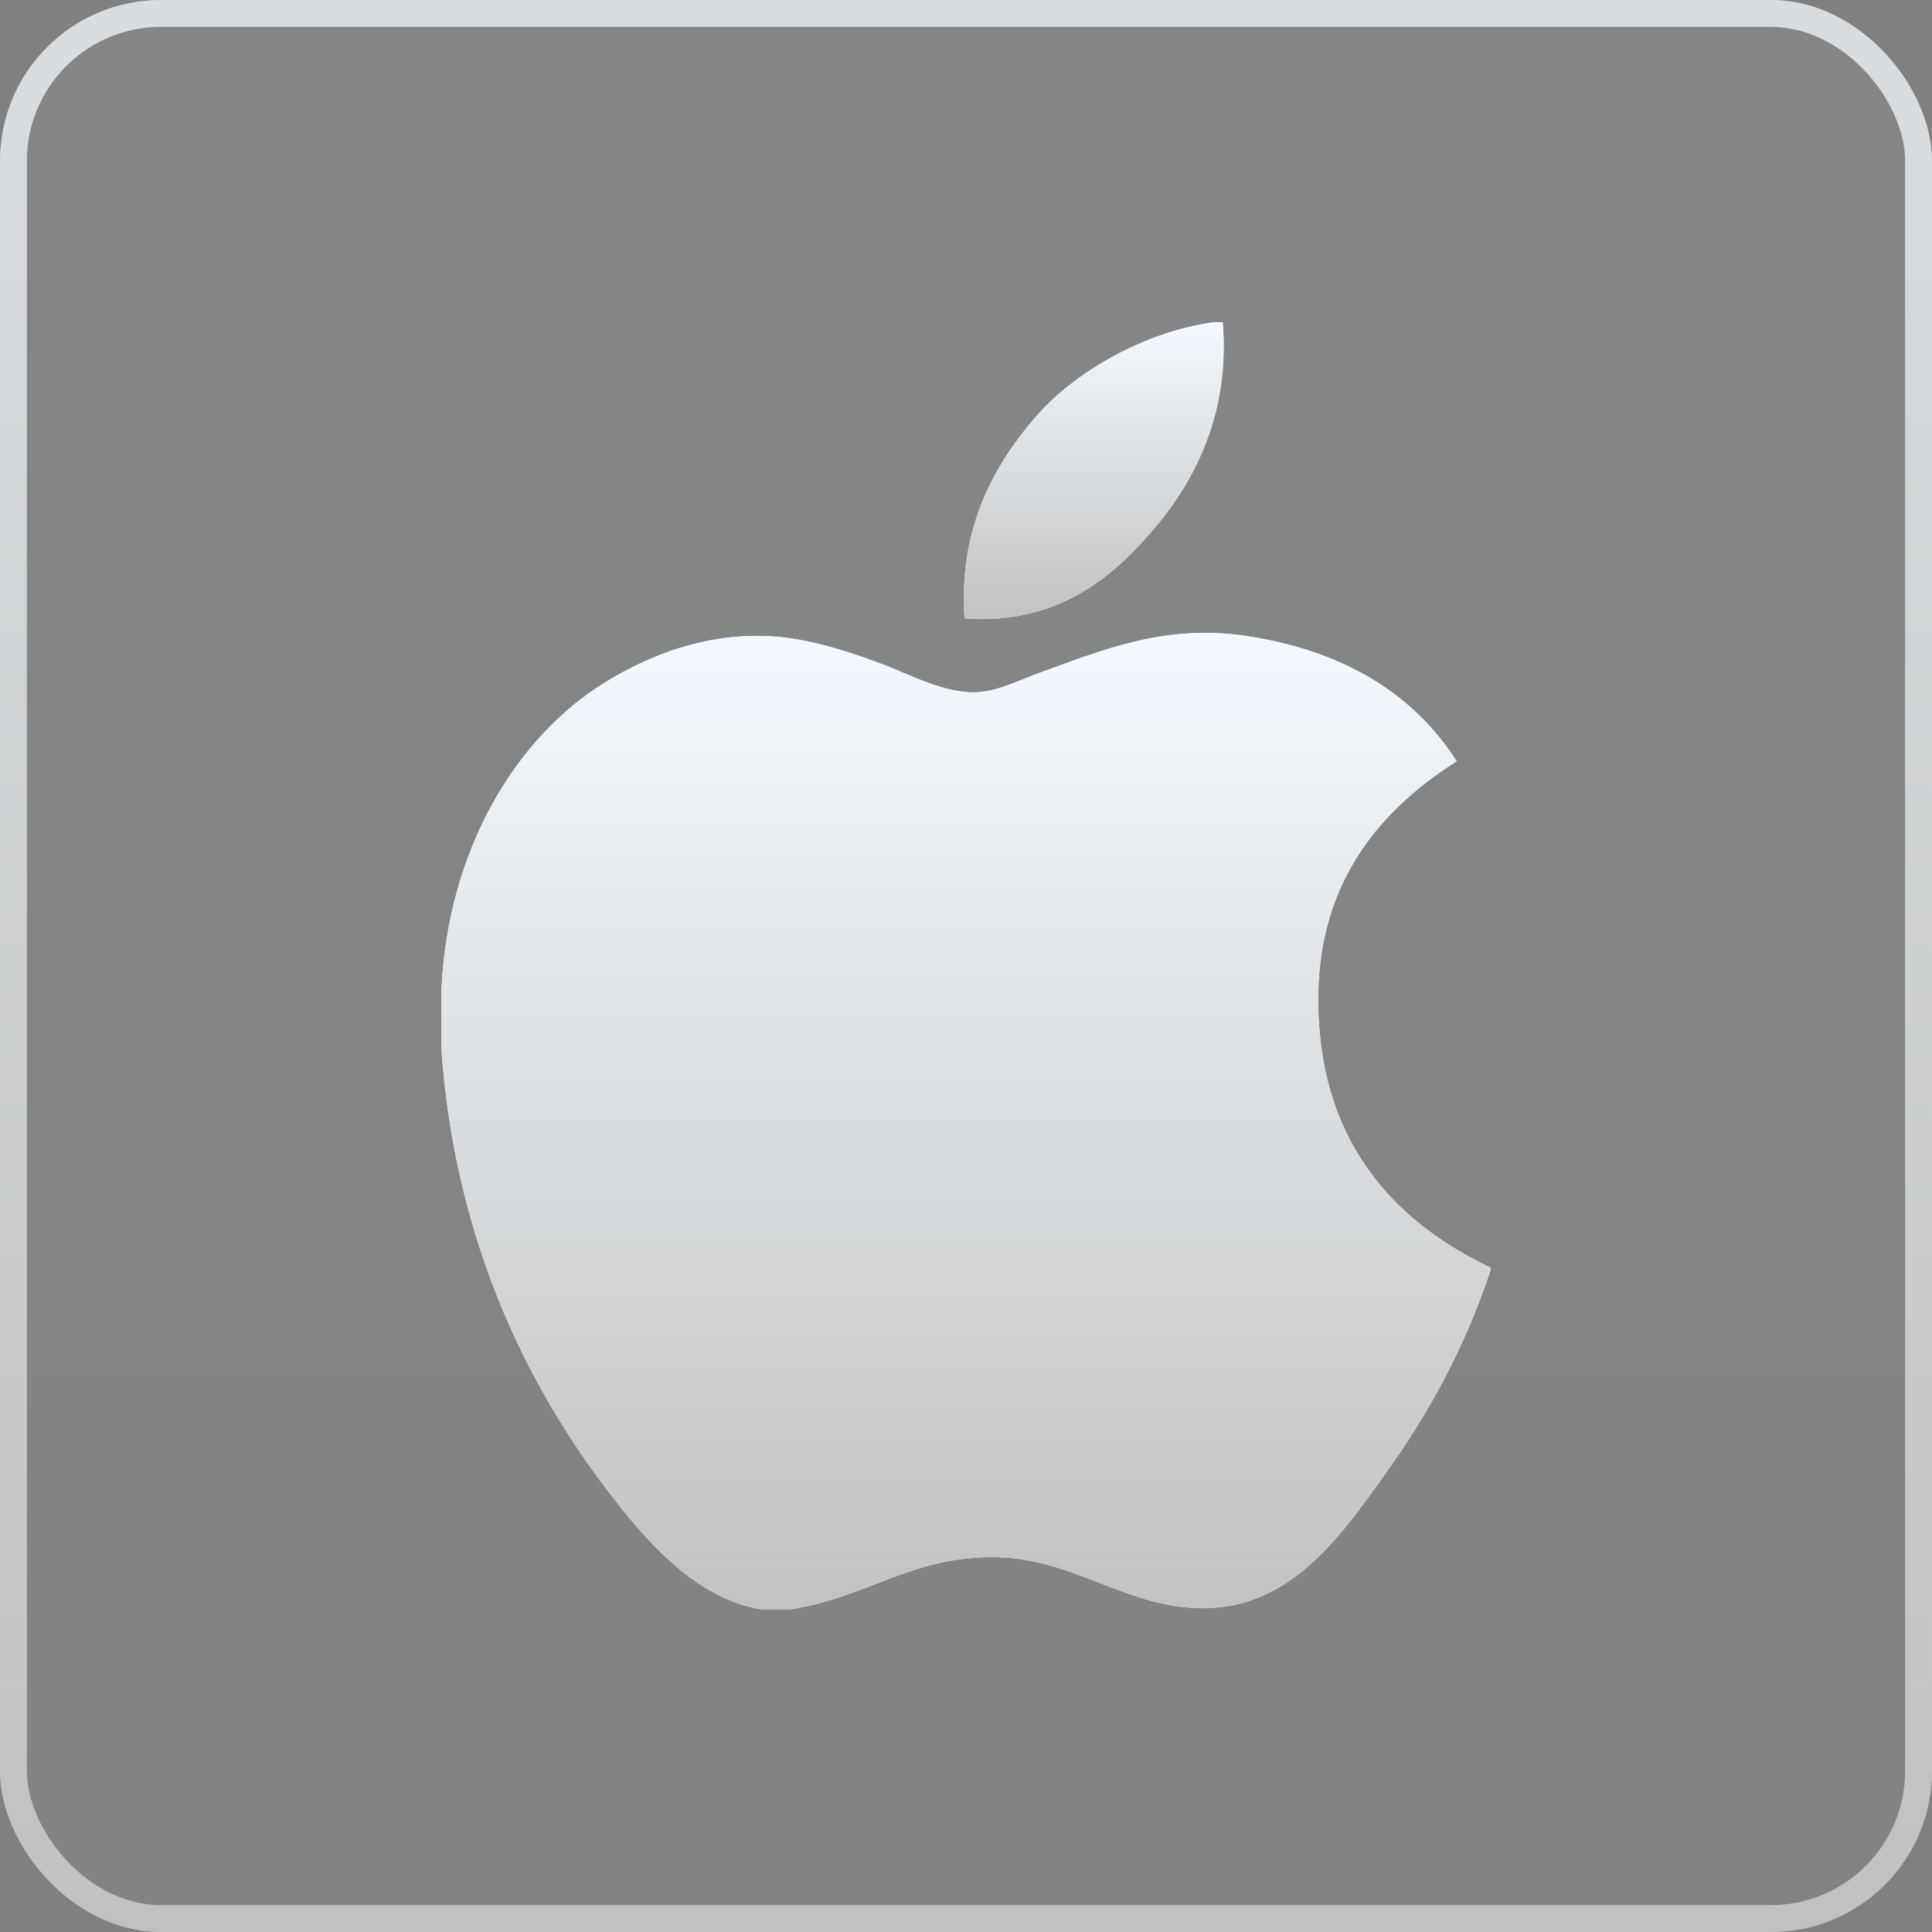
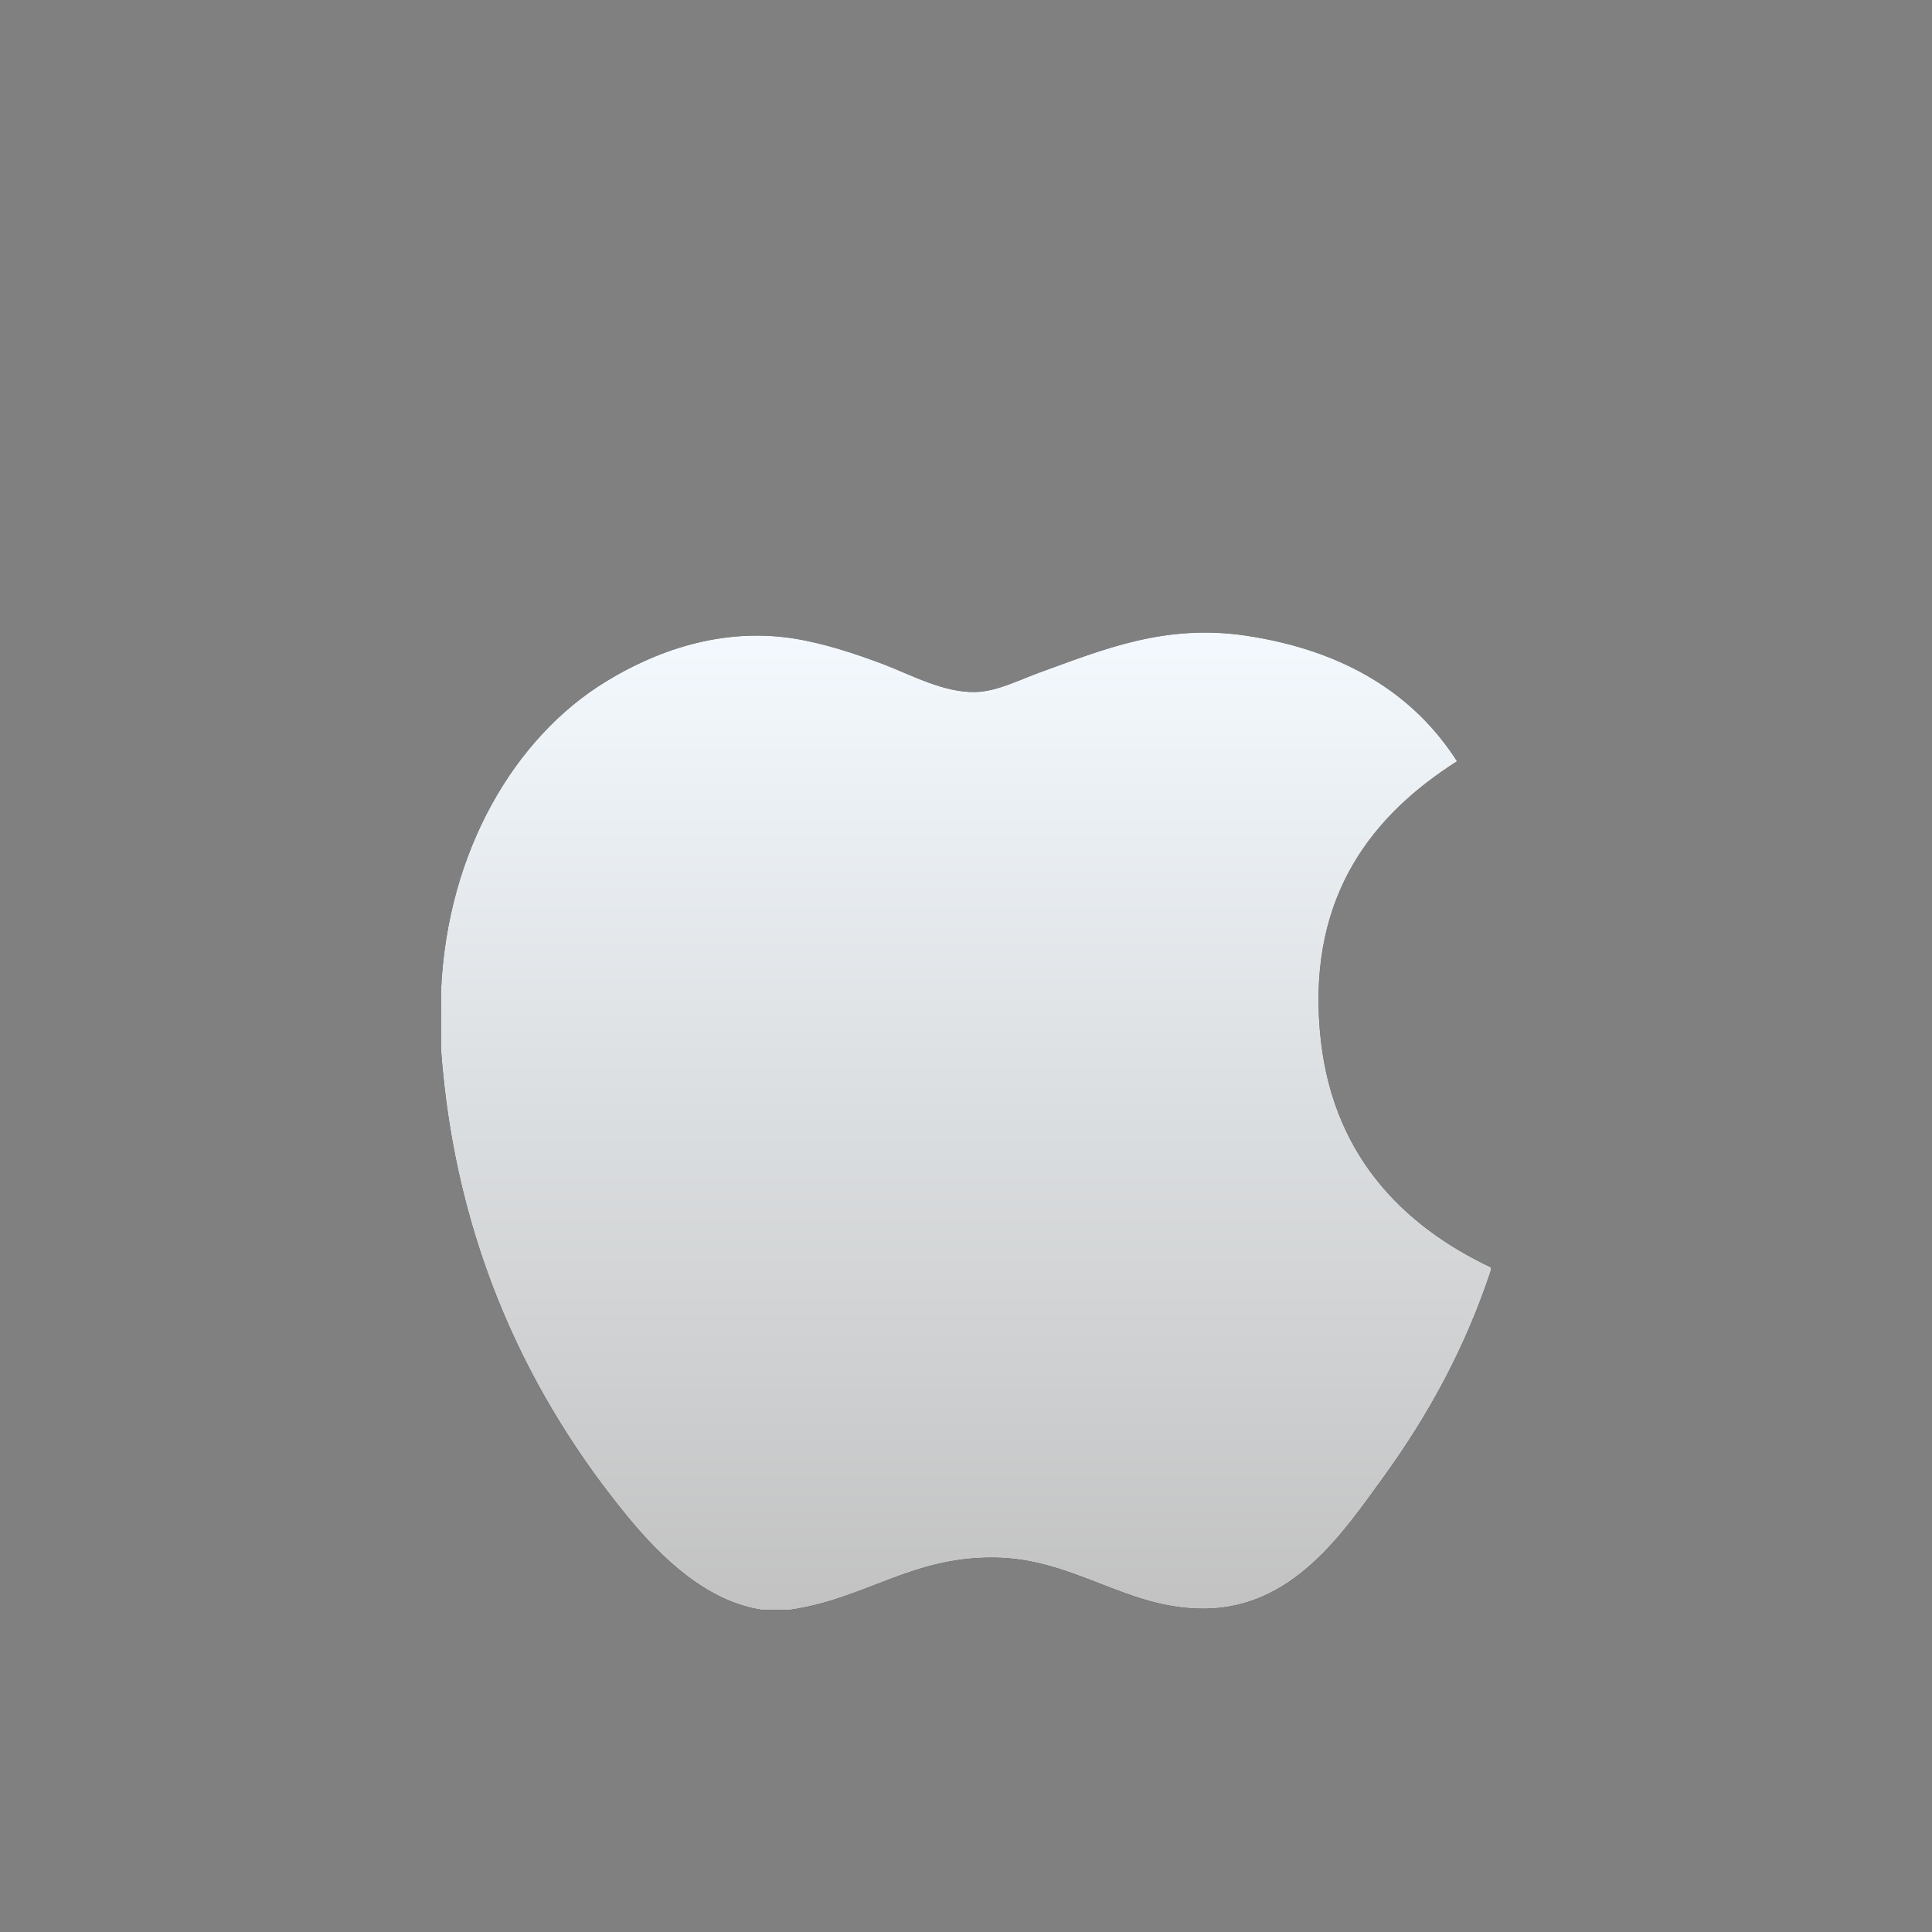
<svg xmlns="http://www.w3.org/2000/svg" width="72" height="72" fill="none">
  <rect width="100%" height="100%" fill="#808080" stroke="none" />
-   <rect width="72" height="72" rx="6" fill="url(#A)" fill-opacity=".05" />
-   <rect x=".5" y=".5" width="71" height="71" rx="5.5" stroke="#feffff" stroke-opacity=".5" />
-   <rect x=".5" y=".5" width="71" height="71" rx="5.5" stroke="url(#A)" stroke-opacity=".5" />
  <use href="#D" fill="#000" />
  <use href="#D" fill="url(#B)" />
  <use href="#E" fill="#000" />
  <use href="#E" fill="url(#C)" />
  <defs>
    <linearGradient id="A" x1="36" y1="0" x2="36" y2="72" gradientUnits="userSpaceOnUse">
      <stop stop-color="#f3f9fe" />
      <stop offset="1" stop-color="#c2c2c2" />
    </linearGradient>
    <linearGradient id="B" x1="40.758" y1="12" x2="40.758" y2="23.089" gradientUnits="userSpaceOnUse">
      <stop stop-color="#f3f9fe" />
      <stop offset="1" stop-color="#c2c2c2" />
    </linearGradient>
    <linearGradient id="C" x1="36.001" y1="23.575" x2="36.001" y2="60" gradientUnits="userSpaceOnUse">
      <stop stop-color="#f3f9fe" />
      <stop offset="1" stop-color="#c2c2c2" />
    </linearGradient>
-     <path id="D" d="M45.237 12h.342c.274 3.385-1.018 5.914-2.588 7.746-1.541 1.819-3.651 3.583-7.063 3.316-.228-3.337 1.066-5.678 2.635-7.506 1.454-1.703 4.121-3.219 6.675-3.556z" />
    <path id="E" d="M55.567 47.233v.095c-.959 2.904-2.327 5.394-3.996 7.704-1.524 2.097-3.391 4.92-6.726 4.92-2.881 0-4.795-1.853-7.748-1.903-3.124-.051-4.841 1.549-7.697 1.952h-.974c-2.097-.304-3.79-1.965-5.023-3.461-3.636-4.422-6.445-10.134-6.968-17.444v-2.148c.221-5.232 2.763-9.485 6.142-11.546 1.783-1.096 4.235-2.03 6.964-1.613 1.17.181 2.365.582 3.412.978.993.381 2.234 1.058 3.41 1.022.797-.023 1.589-.438 2.392-.731 2.352-.849 4.658-1.823 7.698-1.366 3.653.552 6.245 2.175 7.847 4.679-3.09 1.967-5.533 4.93-5.116 9.991.371 4.597 3.044 7.287 6.382 8.872z" />
  </defs>
</svg>